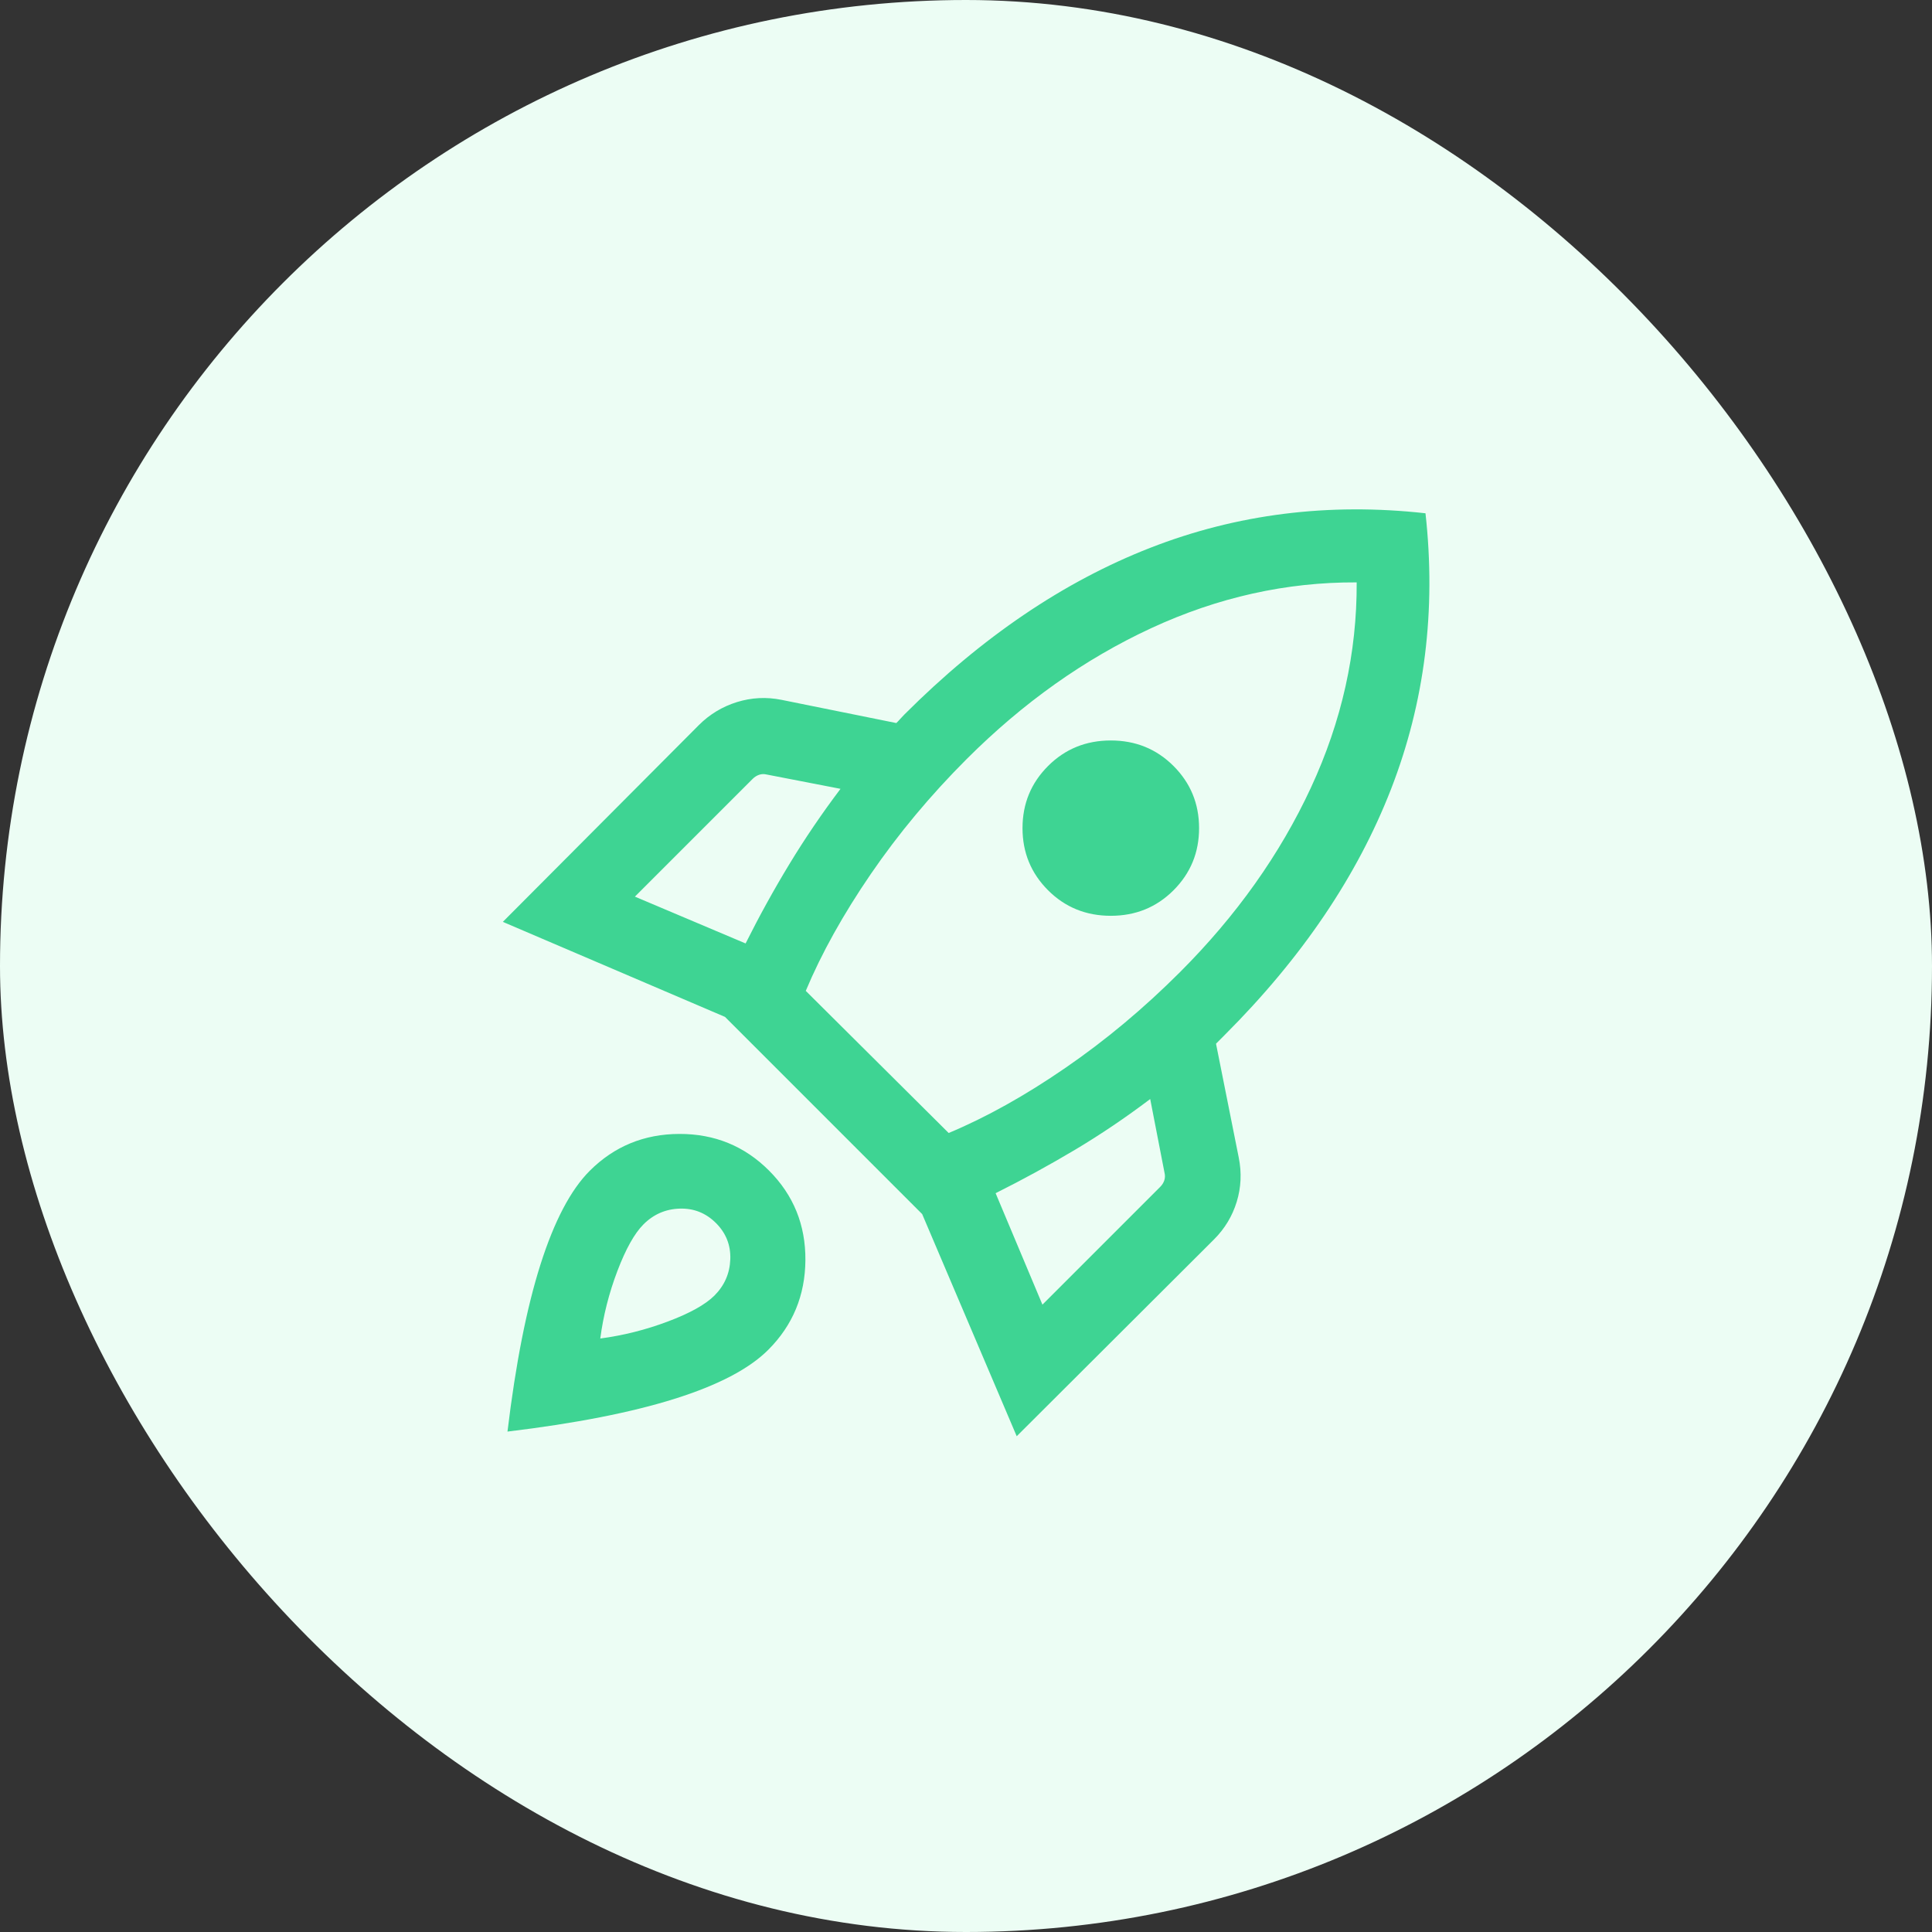
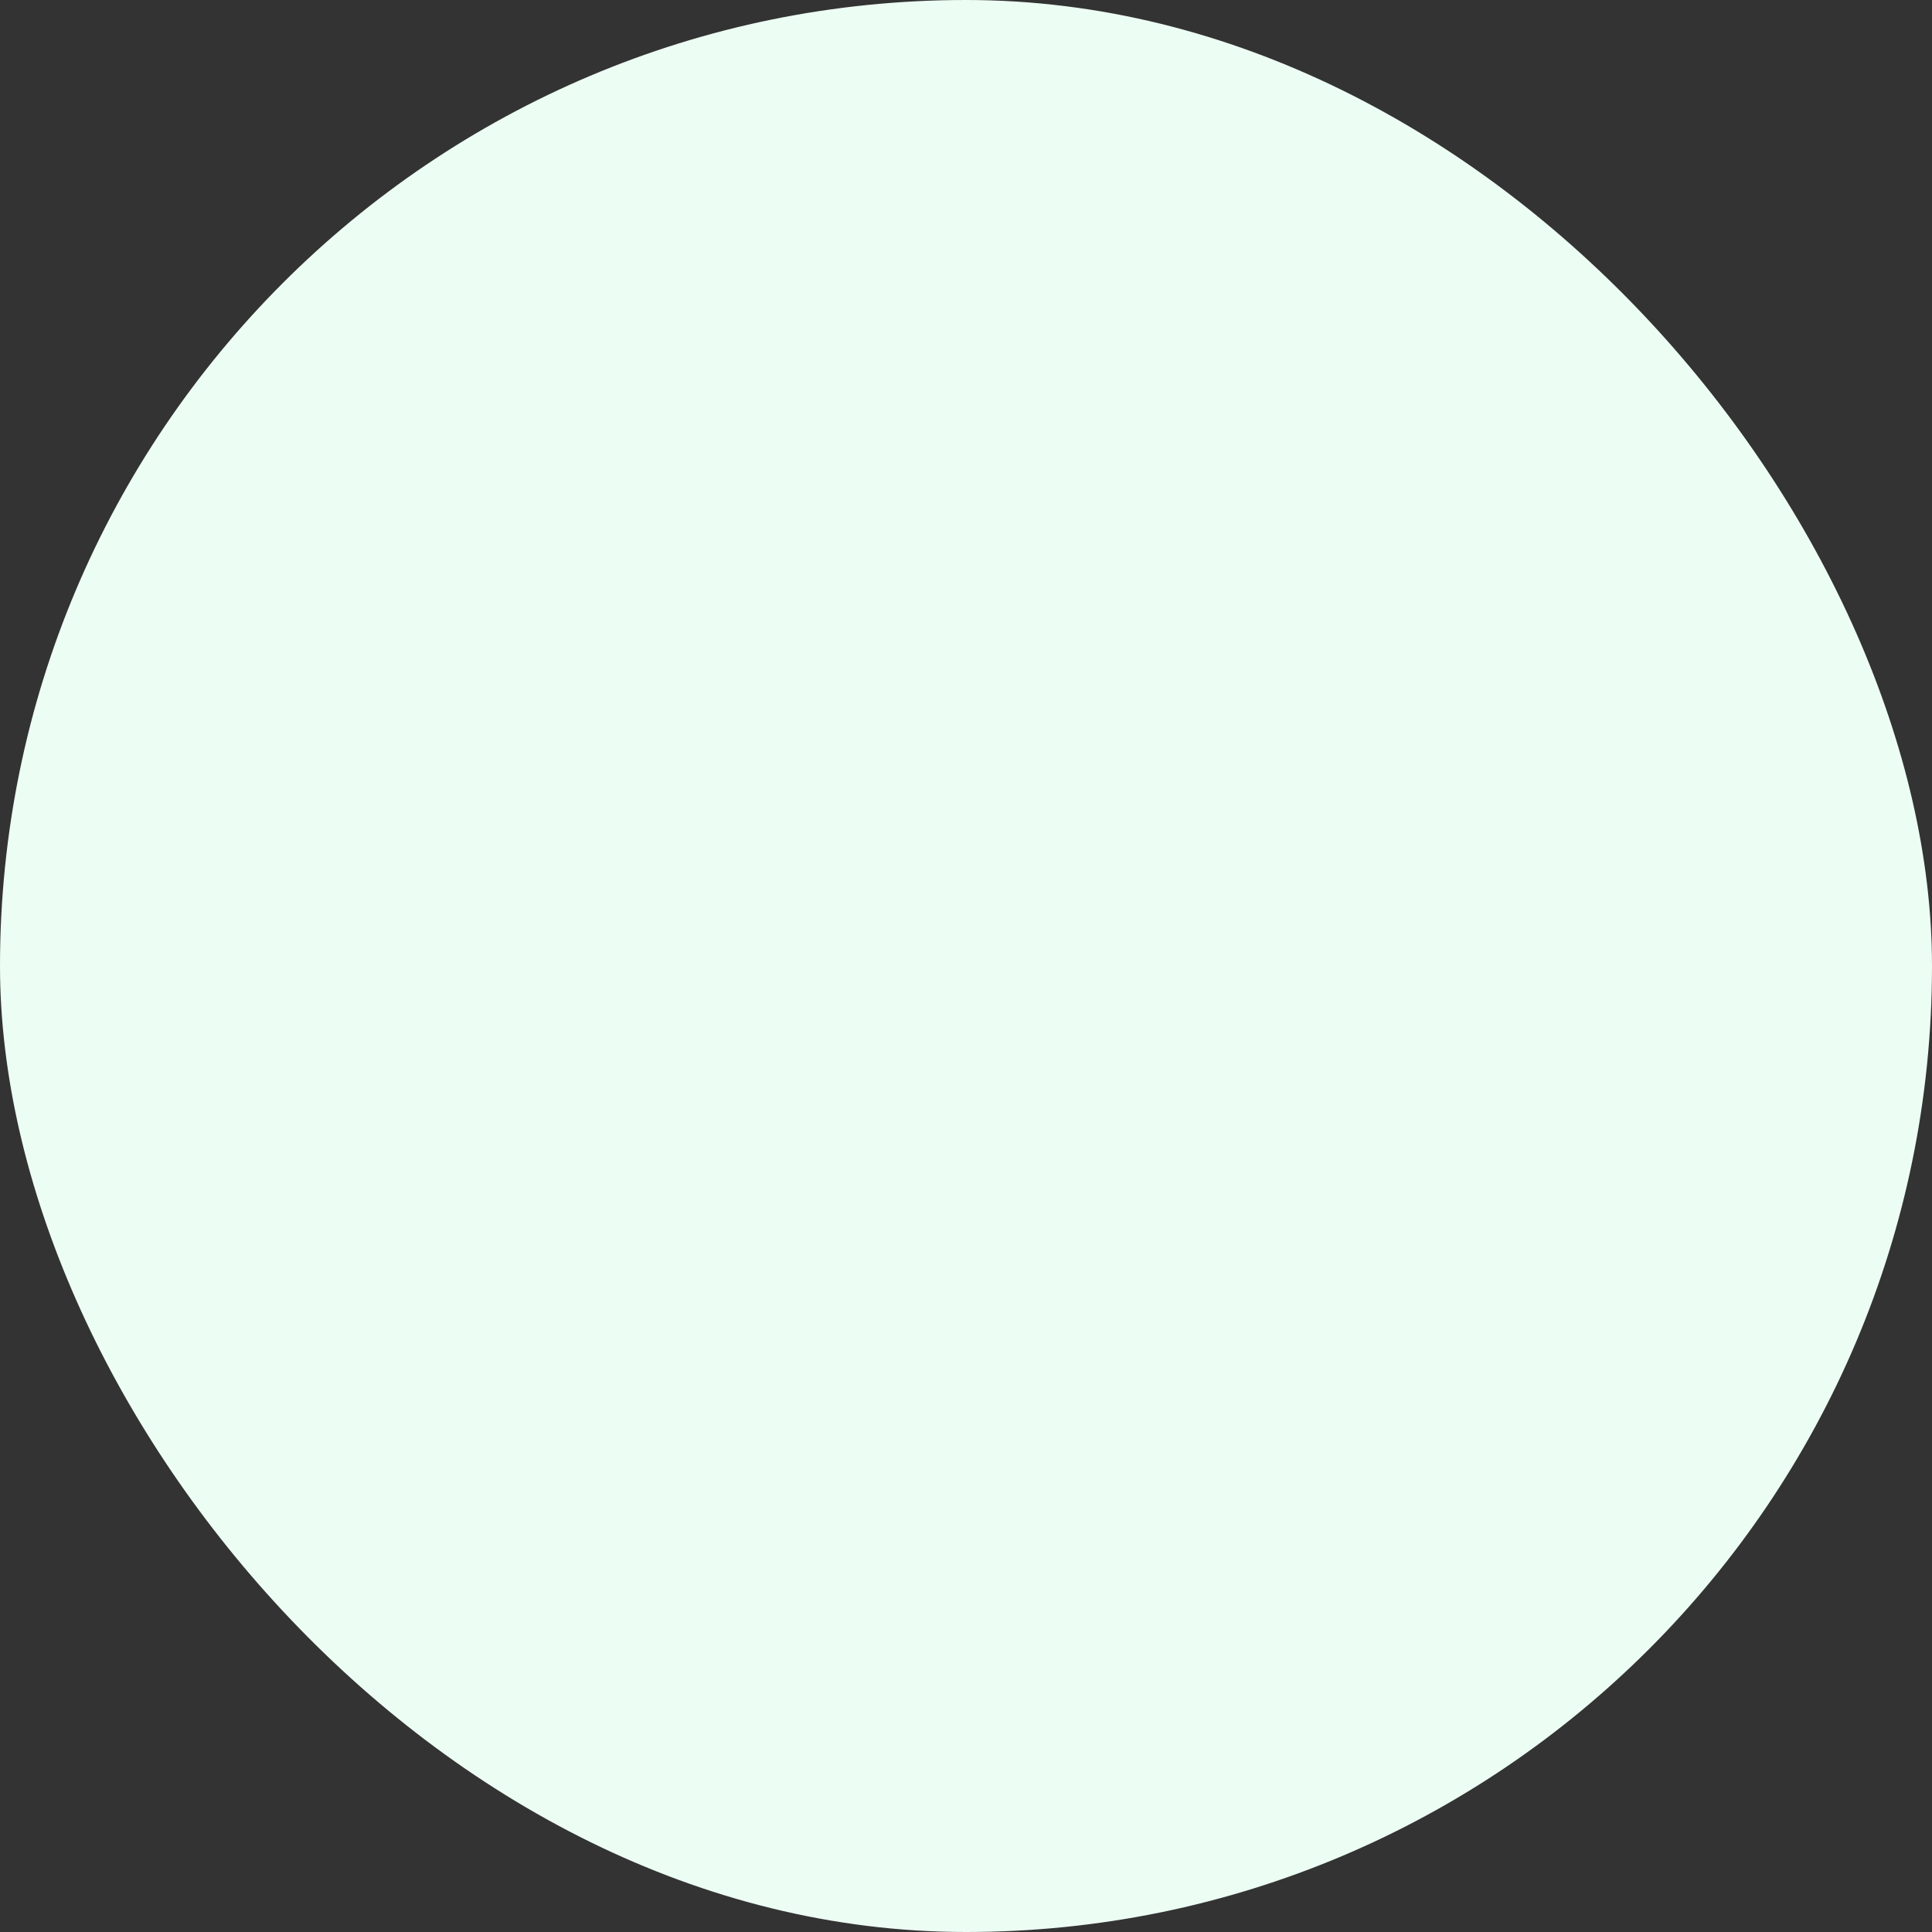
<svg xmlns="http://www.w3.org/2000/svg" width="64" height="64" viewBox="0 0 64 64" fill="none">
  <rect x="0" y="0" width="64" height="64" fill="#333333" stroke="none" />
  <rect width="64" height="64" rx="32" fill="#ECFDF4" />
-   <path d="M21.032 29.702L24.699 31.253C25.152 30.347 25.635 29.472 26.148 28.627C26.66 27.782 27.225 26.95 27.843 26.131L25.398 25.657C25.312 25.636 25.229 25.638 25.149 25.665C25.069 25.692 24.997 25.737 24.933 25.801L21.032 29.702ZM26.692 32.824L31.426 37.532C32.668 37.013 33.955 36.295 35.288 35.378C36.622 34.462 37.888 33.404 39.087 32.205C40.956 30.336 42.402 28.299 43.425 26.095C44.447 23.891 44.953 21.623 44.942 19.292C42.611 19.281 40.342 19.787 38.135 20.809C35.927 21.832 33.889 23.278 32.019 25.148C30.821 26.346 29.763 27.615 28.846 28.954C27.93 30.293 27.212 31.582 26.692 32.824ZM34.718 29.491C34.154 28.926 33.872 28.241 33.872 27.433C33.872 26.625 34.154 25.939 34.718 25.375C35.282 24.811 35.975 24.529 36.796 24.529C37.618 24.529 38.311 24.811 38.875 25.375C39.439 25.939 39.721 26.625 39.721 27.433C39.721 28.241 39.439 28.926 38.875 29.491C38.311 30.055 37.618 30.337 36.796 30.337C35.975 30.337 35.282 30.055 34.718 29.491ZM34.532 43.218L38.432 39.318C38.497 39.253 38.542 39.181 38.569 39.101C38.595 39.021 38.598 38.938 38.577 38.853L38.102 36.407C37.284 37.025 36.453 37.586 35.608 38.09C34.762 38.594 33.887 39.073 32.981 39.526L34.532 43.218ZM47.221 17.003C47.578 20.215 47.198 23.259 46.082 26.135C44.965 29.011 43.128 31.728 40.57 34.285L40.426 34.43L40.282 34.574L41.035 38.346C41.136 38.848 41.113 39.337 40.968 39.811C40.823 40.285 40.572 40.701 40.215 41.058L33.68 47.577L30.548 40.218L24.016 33.686L16.657 30.538L23.151 24.019C23.508 23.663 23.927 23.409 24.41 23.258C24.893 23.108 25.386 23.082 25.888 23.183L29.692 23.952C29.746 23.899 29.791 23.851 29.828 23.808C29.866 23.765 29.911 23.717 29.965 23.663C32.522 21.106 35.235 19.267 38.102 18.148C40.97 17.028 44.01 16.646 47.221 17.003ZM19.535 38.785C20.347 37.974 21.337 37.566 22.505 37.563C23.672 37.56 24.662 37.964 25.474 38.776C26.286 39.588 26.688 40.578 26.68 41.745C26.671 42.913 26.261 43.903 25.449 44.715C24.819 45.345 23.784 45.886 22.346 46.338C20.908 46.79 19.063 47.152 16.811 47.423C17.082 45.171 17.447 43.326 17.904 41.888C18.361 40.45 18.905 39.416 19.535 38.785ZM21.317 40.558C21.018 40.857 20.73 41.372 20.452 42.103C20.174 42.833 19.985 43.579 19.885 44.34C20.645 44.239 21.391 44.052 22.122 43.777C22.852 43.503 23.367 43.216 23.667 42.917C24 42.583 24.175 42.183 24.192 41.716C24.209 41.249 24.051 40.849 23.718 40.516C23.385 40.183 22.985 40.023 22.517 40.037C22.051 40.051 21.651 40.224 21.317 40.558Z" fill="#3ED493" />
</svg>